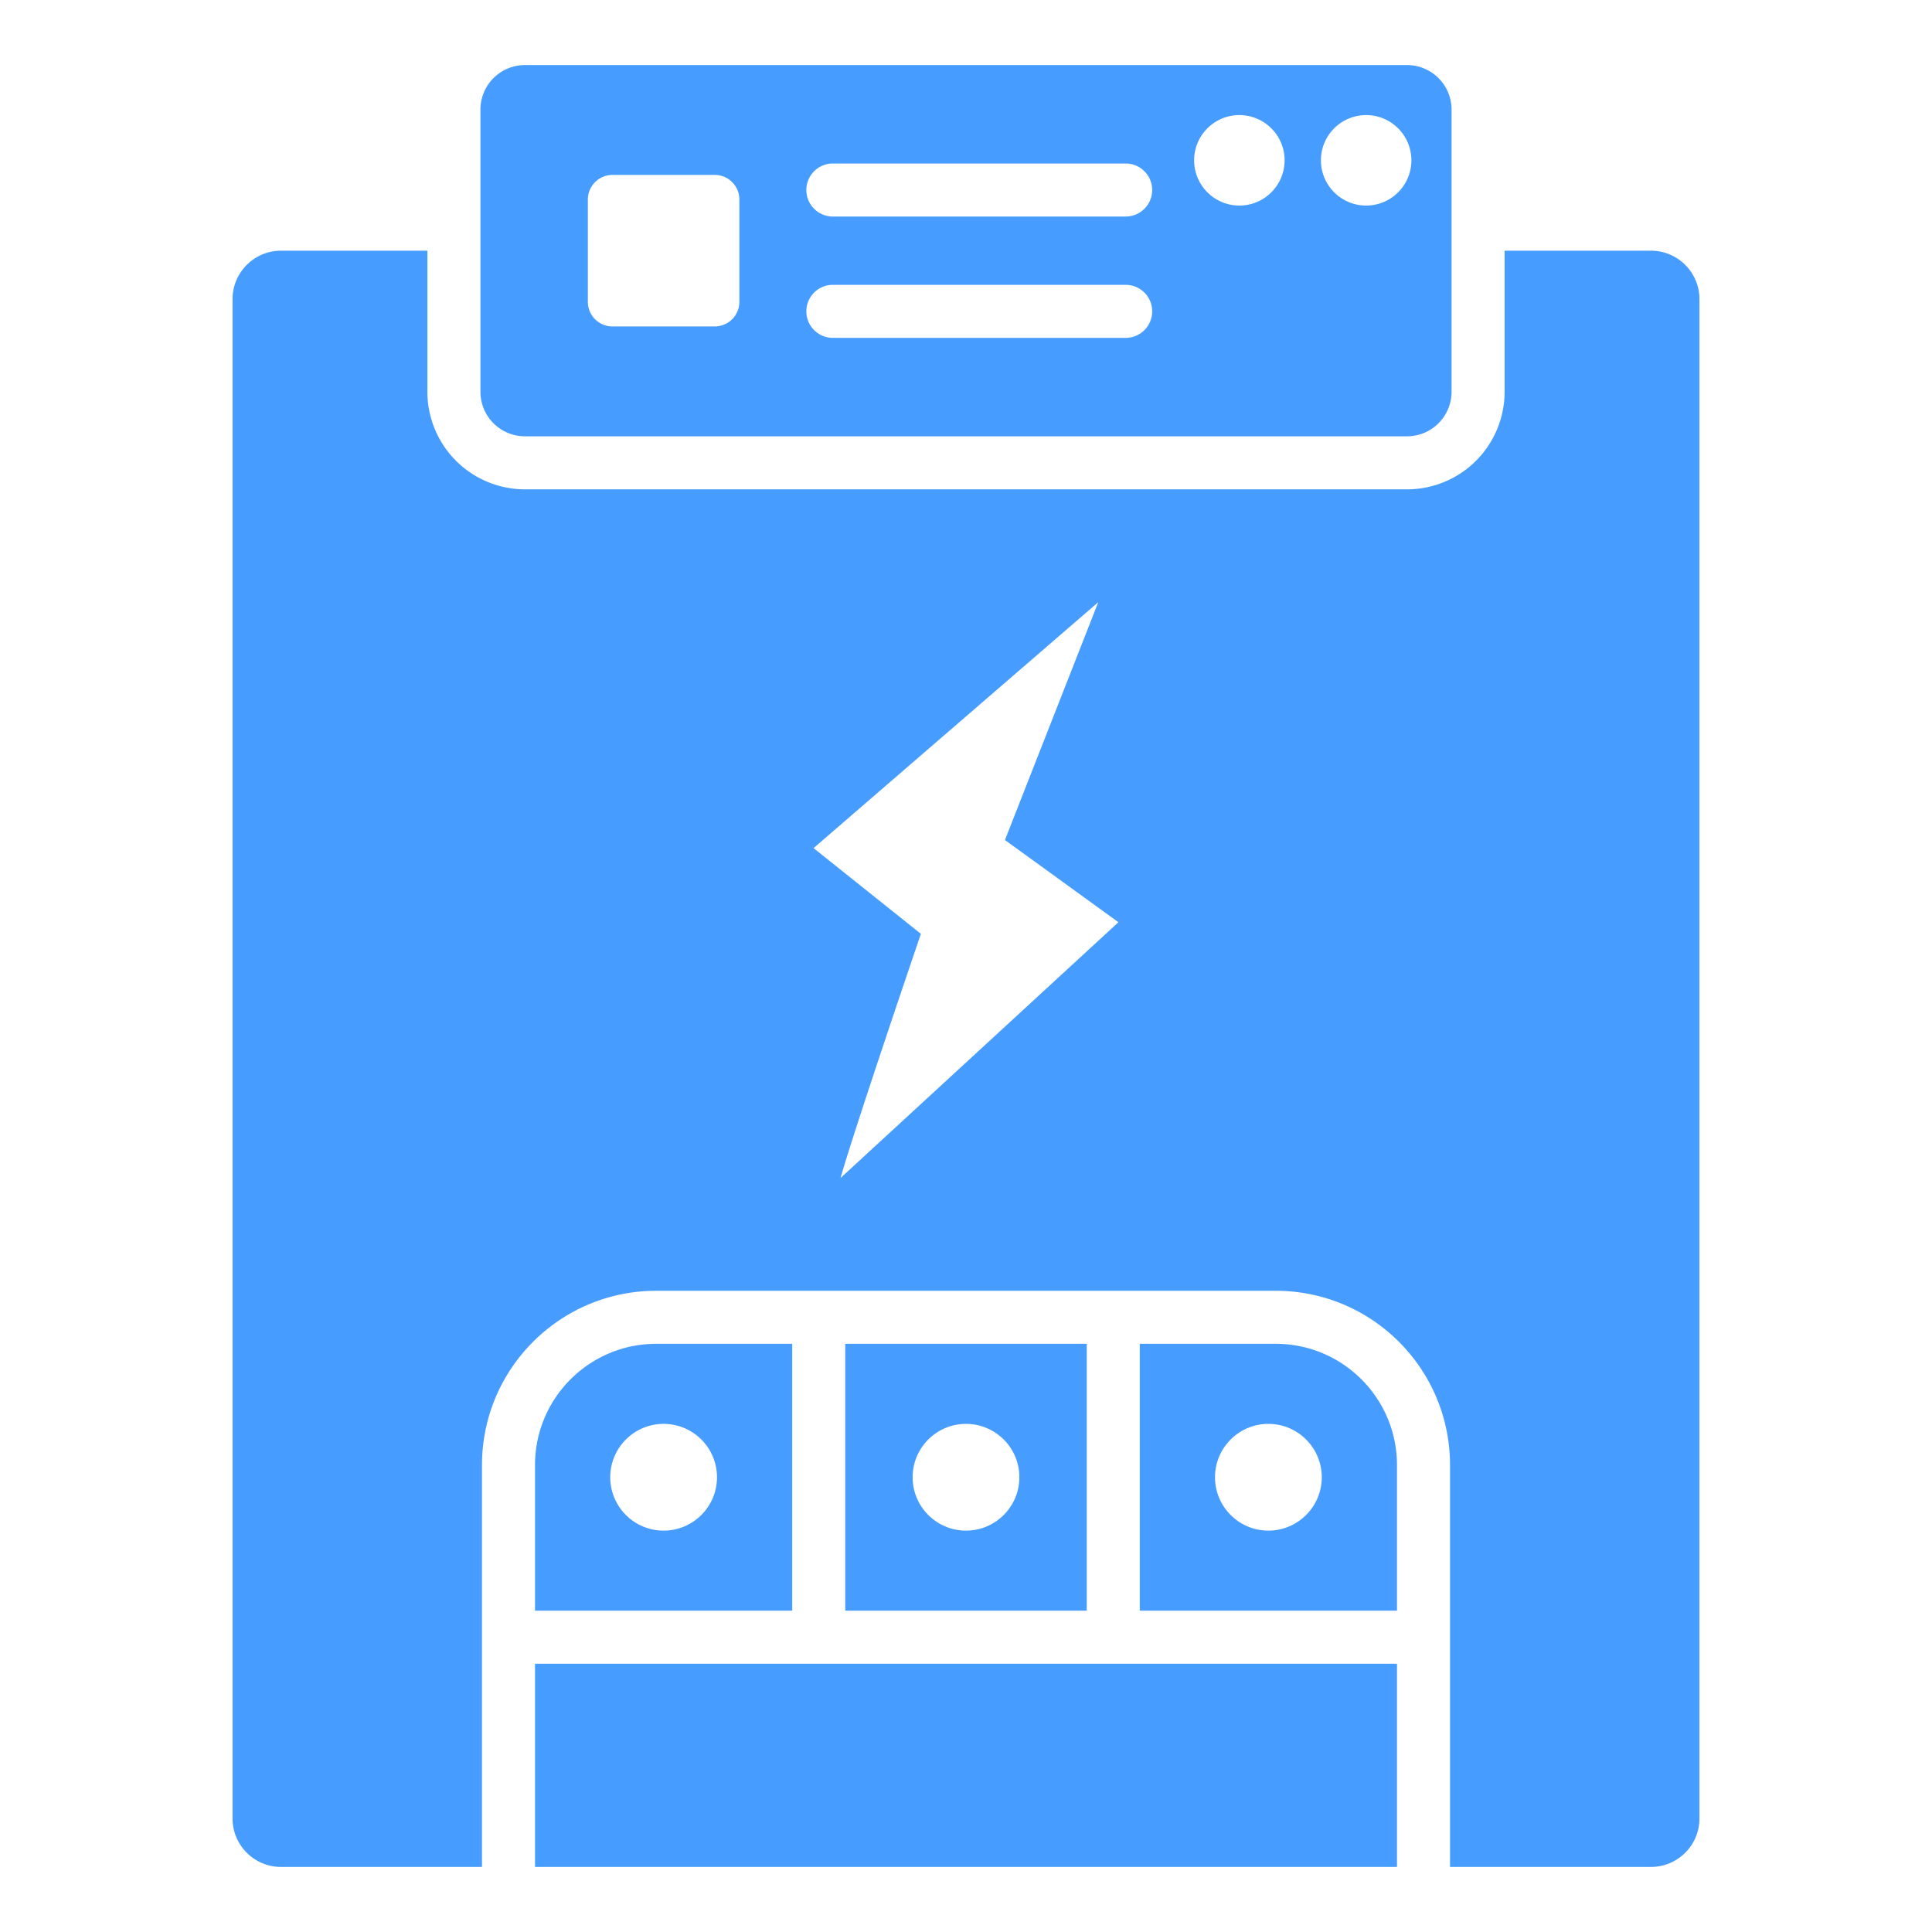
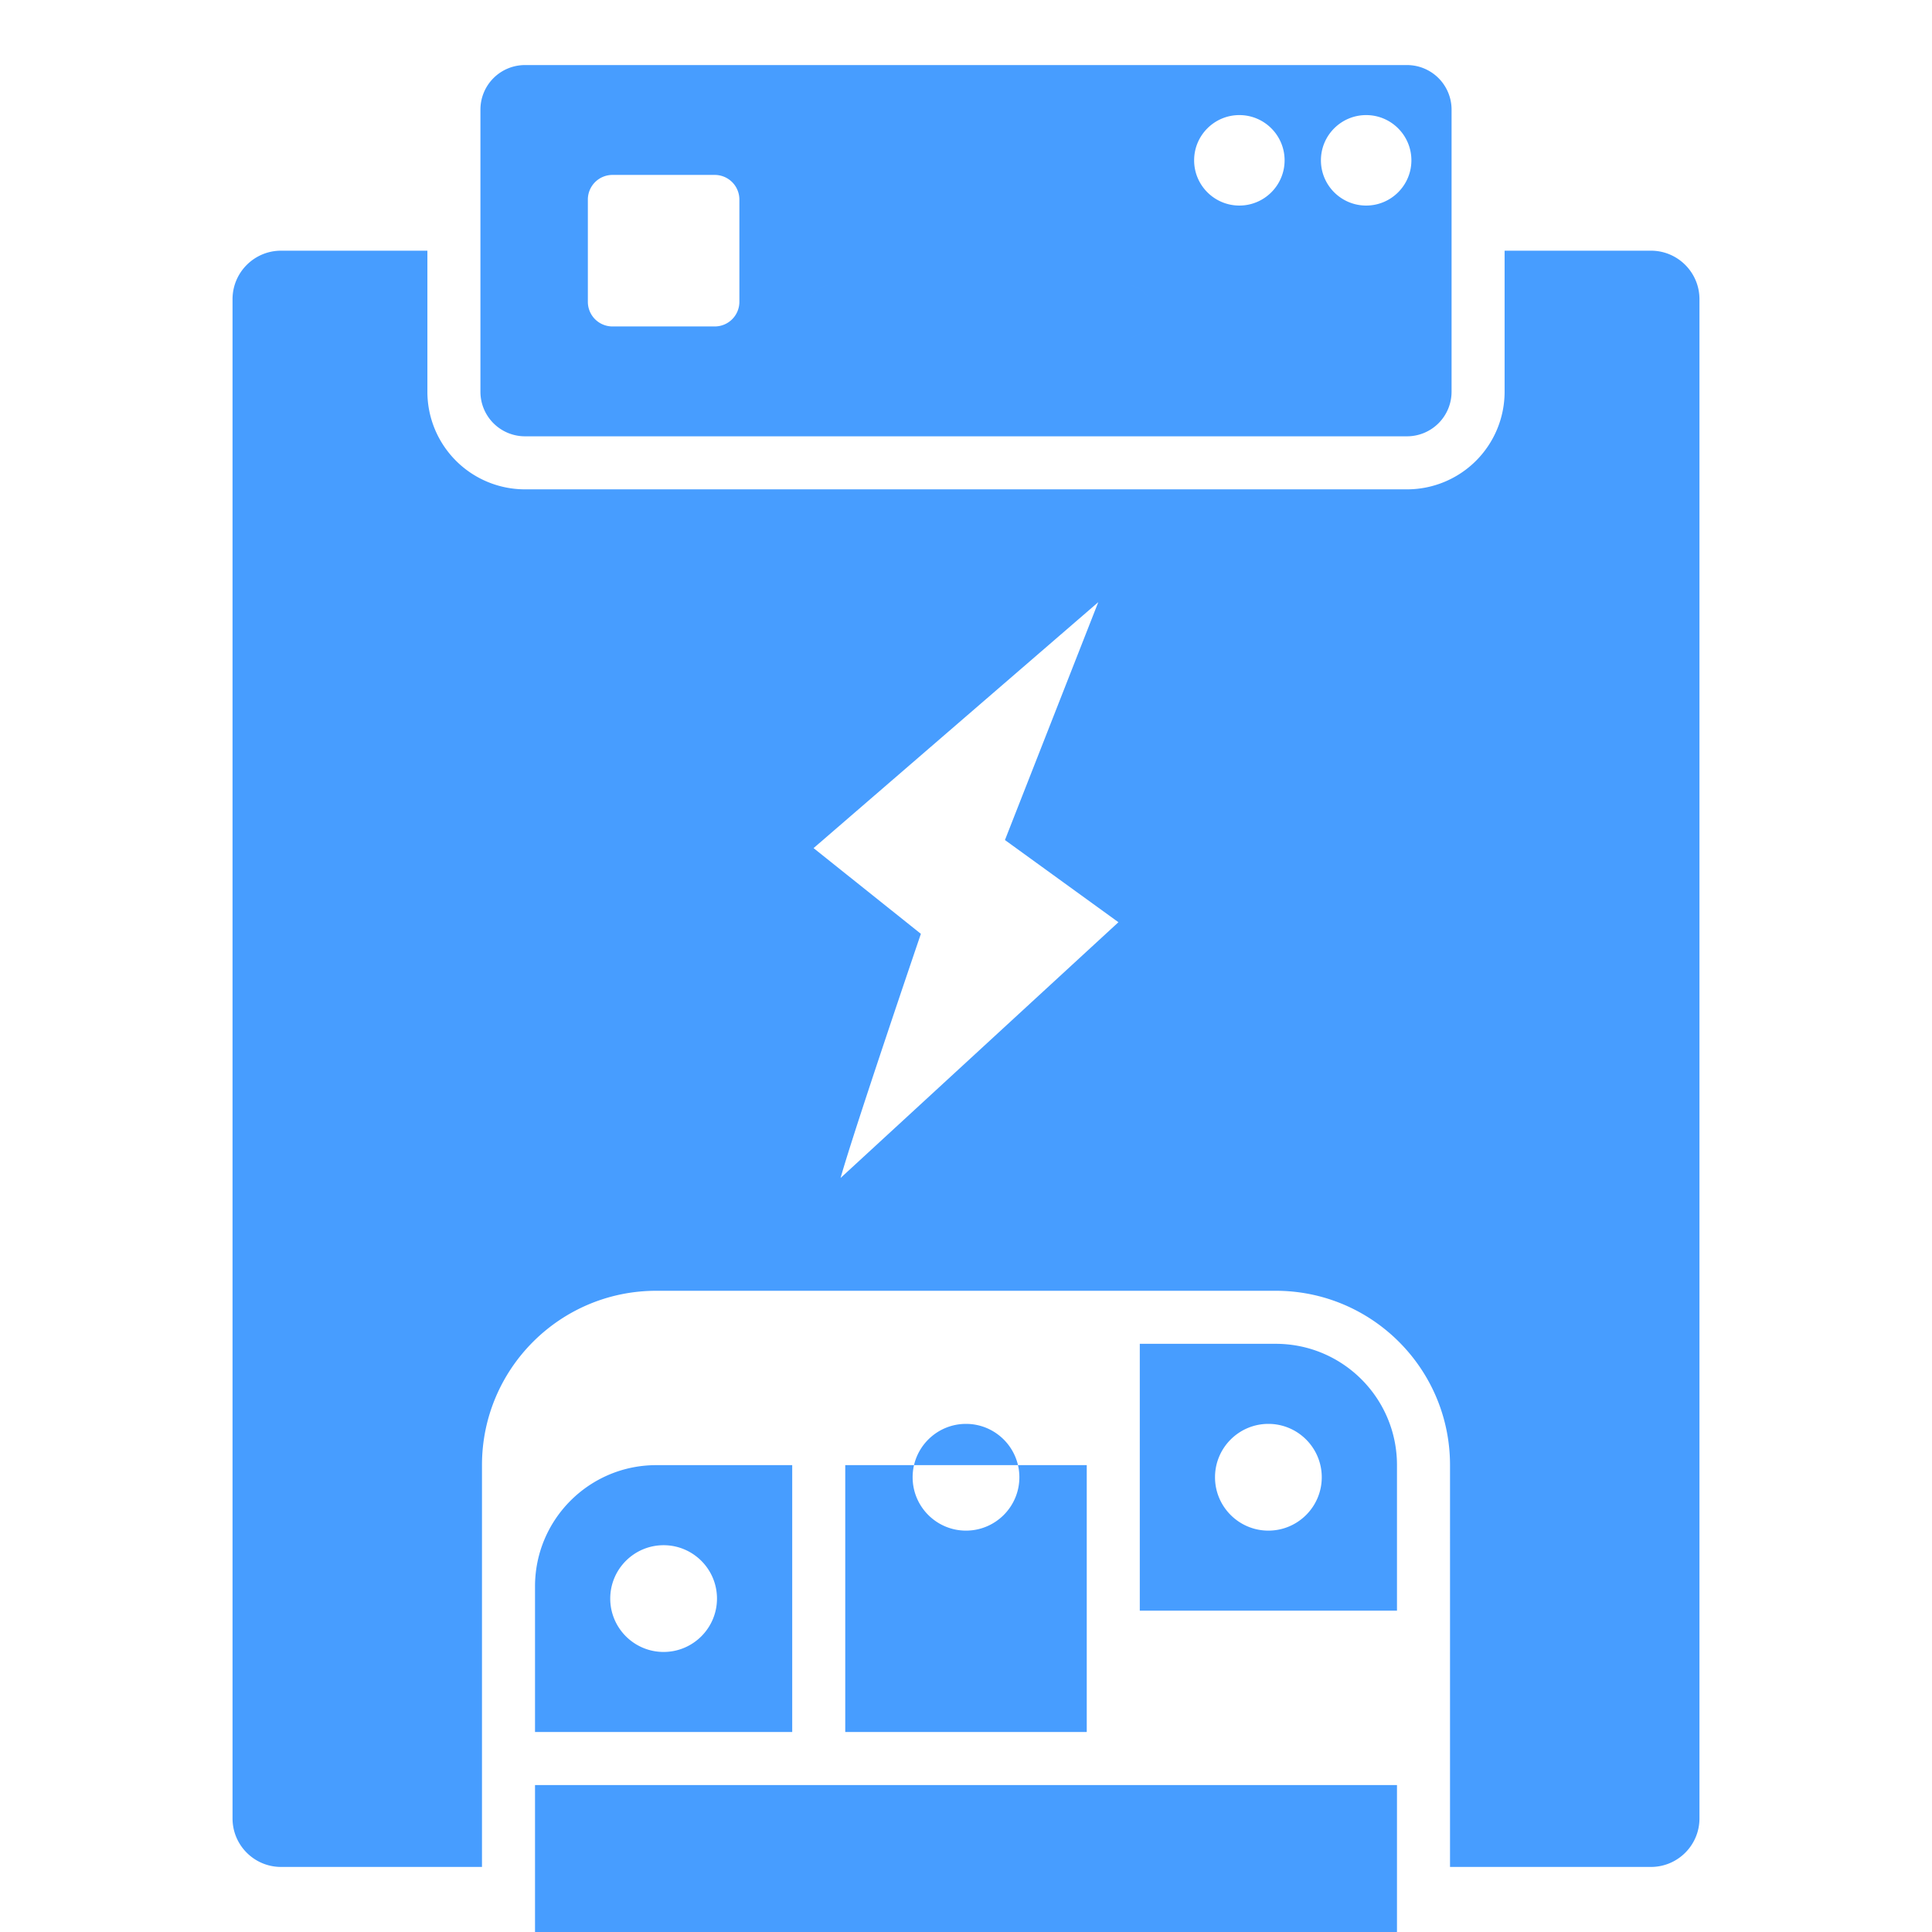
<svg xmlns="http://www.w3.org/2000/svg" width="512" height="512" x="0" y="0" viewBox="0 0 510 510" style="enable-background:new 0 0 512 512" xml:space="preserve" fill-rule="evenodd" class="">
  <g>
-     <path d="M397.178 66.175h38.631c7.073 0 12.807 5.734 12.807 12.808v401.034c0 7.074-5.734 12.808-12.807 12.808h-53.04V386.752c0-25.416-20.603-46.019-46.018-46.019H173.249c-25.415 0-46.018 20.603-46.018 46.019v106.073h-53.04c-7.073 0-12.807-5.734-12.807-12.808V78.983c0-7.074 5.734-12.808 12.807-12.808h38.631v37.237a25.76 25.76 0 0 0 7.546 18.217 25.76 25.76 0 0 0 18.217 7.546h232.83a25.76 25.76 0 0 0 18.217-7.546 25.76 25.76 0 0 0 7.546-18.217zM221.891 310.954l73.347-67.51-29.958-21.698 24.639-62.792-75.157 64.928 28.328 22.628s-17.592 51.613-21.199 64.444zM371.415 17.175a11.763 11.763 0 0 1 11.763 11.763v74.474a11.765 11.765 0 0 1-11.763 11.763h-232.83a11.763 11.763 0 0 1-11.763-11.763V28.938a11.763 11.763 0 0 1 11.763-11.763zm-32.313 25.146c0-6.59-5.35-11.94-11.94-11.94s-11.94 5.35-11.94 11.94 5.35 11.94 11.94 11.94 11.94-5.35 11.94-11.94zm33.471 0c0-6.59-5.35-11.94-11.94-11.94s-11.94 5.35-11.94 11.94 5.35 11.94 11.94 11.94 11.94-5.35 11.94-11.94zm-183.9 3.854h-26.99a6.504 6.504 0 0 0-6.505 6.505v26.99a6.506 6.506 0 0 0 6.505 6.505h26.99a6.503 6.503 0 0 0 6.505-6.505V52.68a6.507 6.507 0 0 0-6.505-6.505zm31.183 43.014h77.291c3.863 0 7-3.137 7-7 0-3.864-3.137-7-7-7h-77.291c-3.863 0-7 3.136-7 7 0 3.863 3.137 7 7 7zm0-32.028h77.291c3.863 0 7-3.136 7-7 0-3.863-3.137-7-7-7h-77.291c-3.863 0-7 3.137-7 7 0 3.864 3.137 7 7 7zm148.913 382.022v53.642H141.231v-53.642zm-159.644-14h-67.894v-38.431c0-17.684 14.335-32.019 32.018-32.019h35.876zm-33.947-49.313c-7.776 0-14.089 6.312-14.089 14.088s6.313 14.088 14.089 14.088c7.775 0 14.088-6.312 14.088-14.088s-6.313-14.088-14.088-14.088zm47.947-21.137h63.75v70.45h-63.75zM255 375.87c-7.776 0-14.088 6.312-14.088 14.088s6.312 14.088 14.088 14.088 14.088-6.312 14.088-14.088S262.776 375.87 255 375.87zm45.875 49.313v-70.45h35.876c17.683 0 32.018 14.335 32.018 32.019v38.431zm33.947-49.313c-7.775 0-14.088 6.312-14.088 14.088s6.313 14.088 14.088 14.088c7.776 0 14.089-6.312 14.089-14.088s-6.313-14.088-14.089-14.088z" fill="#479dff" opacity="1" data-original="#000000" class="" />
+     <path d="M397.178 66.175h38.631c7.073 0 12.807 5.734 12.807 12.808v401.034c0 7.074-5.734 12.808-12.807 12.808h-53.04V386.752c0-25.416-20.603-46.019-46.018-46.019H173.249c-25.415 0-46.018 20.603-46.018 46.019v106.073h-53.04c-7.073 0-12.807-5.734-12.807-12.808V78.983c0-7.074 5.734-12.808 12.807-12.808h38.631v37.237a25.76 25.76 0 0 0 7.546 18.217 25.76 25.76 0 0 0 18.217 7.546h232.83a25.76 25.76 0 0 0 18.217-7.546 25.76 25.76 0 0 0 7.546-18.217zM221.891 310.954l73.347-67.51-29.958-21.698 24.639-62.792-75.157 64.928 28.328 22.628s-17.592 51.613-21.199 64.444zM371.415 17.175a11.763 11.763 0 0 1 11.763 11.763v74.474a11.765 11.765 0 0 1-11.763 11.763h-232.83a11.763 11.763 0 0 1-11.763-11.763V28.938a11.763 11.763 0 0 1 11.763-11.763zm-32.313 25.146c0-6.59-5.35-11.94-11.94-11.94s-11.94 5.35-11.94 11.94 5.35 11.94 11.94 11.94 11.94-5.35 11.94-11.94zm33.471 0c0-6.59-5.35-11.94-11.94-11.94s-11.94 5.35-11.94 11.94 5.35 11.94 11.94 11.94 11.94-5.35 11.94-11.94zm-183.9 3.854h-26.99a6.504 6.504 0 0 0-6.505 6.505v26.99a6.506 6.506 0 0 0 6.505 6.505h26.99a6.503 6.503 0 0 0 6.505-6.505V52.68a6.507 6.507 0 0 0-6.505-6.505zm31.183 43.014h77.291c3.863 0 7-3.137 7-7 0-3.864-3.137-7-7-7h-77.291c-3.863 0-7 3.136-7 7 0 3.863 3.137 7 7 7zh77.291c3.863 0 7-3.136 7-7 0-3.863-3.137-7-7-7h-77.291c-3.863 0-7 3.137-7 7 0 3.864 3.137 7 7 7zm148.913 382.022v53.642H141.231v-53.642zm-159.644-14h-67.894v-38.431c0-17.684 14.335-32.019 32.018-32.019h35.876zm-33.947-49.313c-7.776 0-14.089 6.312-14.089 14.088s6.313 14.088 14.089 14.088c7.775 0 14.088-6.312 14.088-14.088s-6.313-14.088-14.088-14.088zm47.947-21.137h63.75v70.45h-63.75zM255 375.87c-7.776 0-14.088 6.312-14.088 14.088s6.312 14.088 14.088 14.088 14.088-6.312 14.088-14.088S262.776 375.87 255 375.87zm45.875 49.313v-70.45h35.876c17.683 0 32.018 14.335 32.018 32.019v38.431zm33.947-49.313c-7.775 0-14.088 6.312-14.088 14.088s6.313 14.088 14.088 14.088c7.776 0 14.089-6.312 14.089-14.088s-6.313-14.088-14.089-14.088z" fill="#479dff" opacity="1" data-original="#000000" class="" />
  </g>
</svg>